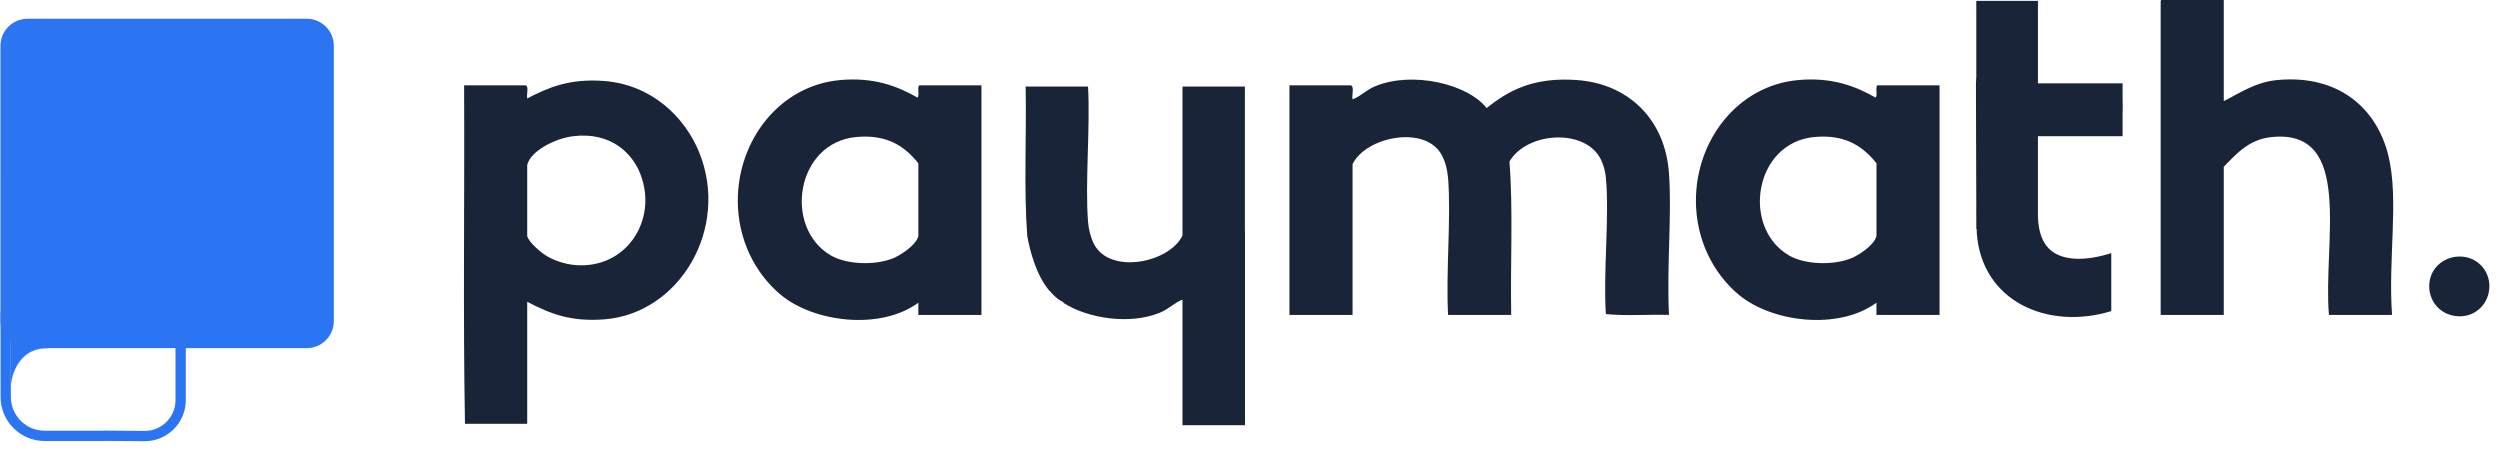
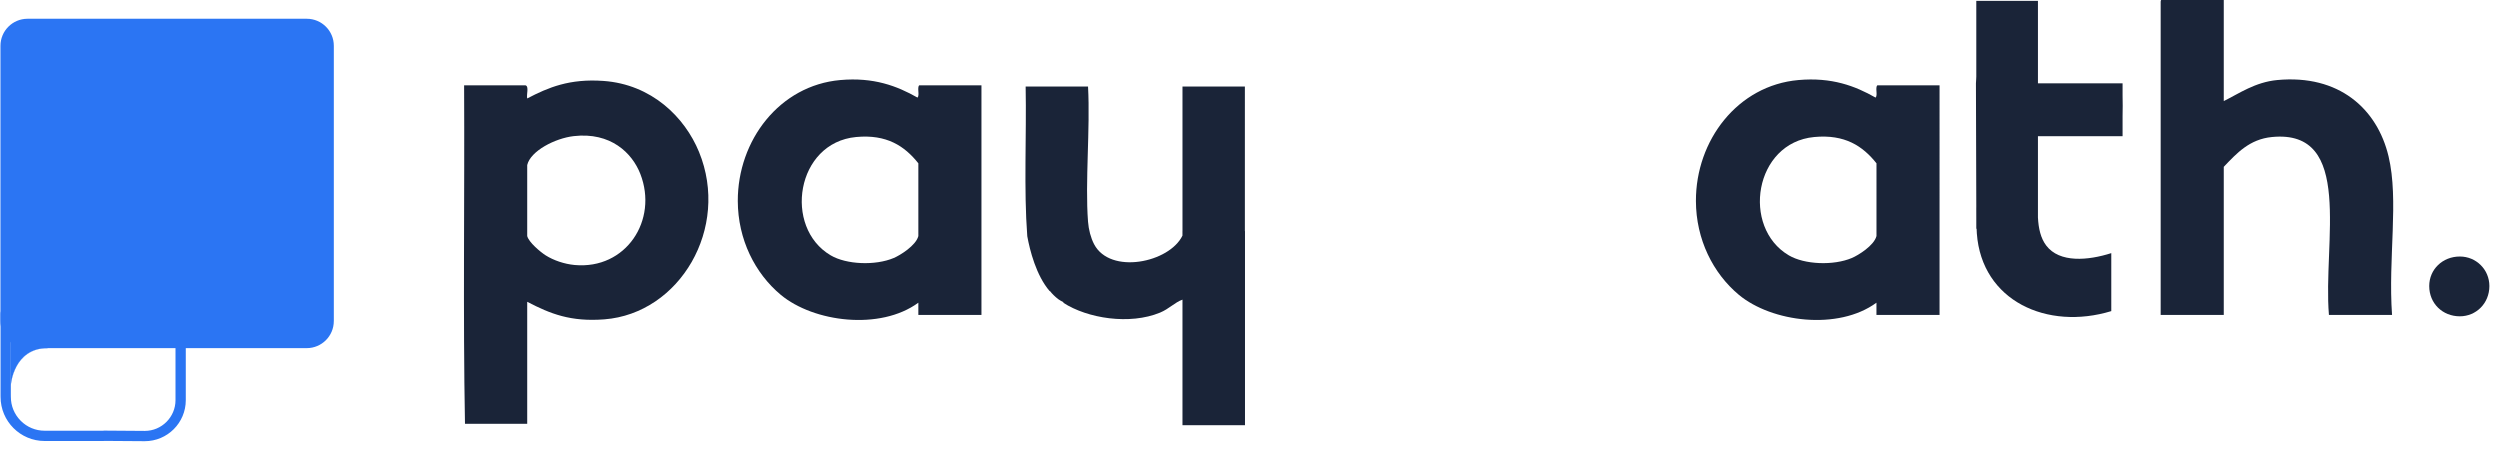
<svg xmlns="http://www.w3.org/2000/svg" version="1.1" id="Layer_1" x="0px" y="0px" width="177.533px" height="32px" viewBox="0 0 177.533 32" enable-background="new 0 0 177.533 32" xml:space="preserve">
  <g>
    <g>
-       <path fill="#2B75F3" d="M0.769,22.449h7.117v0.246v0.66l0.655,0.065c1.25,0.13,2.402,0.24,3.833,0.24c0.031,0,0.059,0,0.089,0    v4.755c0,1.204-0.981,2.185-2.18,2.185l-2.882-0.021c-0.03,0.002-0.059,0.004-0.091,0.008H3.172c-0.642,0-1.246-0.25-1.698-0.704    c-0.454-0.454-0.705-1.057-0.703-1.702l-0.002-0.146V22.449 M0.605,21.719c-0.312,0-0.566,0.255-0.566,0.564v5.751l0.001,0.148    c-0.001,1.732,1.402,3.135,3.132,3.135h4.175c0.025,0,0.048-0.007,0.072-0.007l2.859,0.02c1.61,0,2.915-1.305,2.915-2.914v-5.498    c-0.283,0.009-0.557,0.011-0.82,0.011c-1.425,0-2.578-0.11-3.758-0.233v-0.412c0-0.312-0.252-0.564-0.564-0.564H0.605    L0.605,21.719z" />
+       <path fill="#2B75F3" d="M0.769,22.449h7.117v0.246v0.66l0.655,0.065c1.25,0.13,2.402,0.24,3.833,0.24c0.031,0,0.059,0,0.089,0    v4.755c0,1.204-0.981,2.185-2.18,2.185l-2.882-0.021c-0.03,0.002-0.059,0.004-0.091,0.008H3.172c-0.642,0-1.246-0.25-1.698-0.704    c-0.454-0.454-0.705-1.057-0.703-1.702l-0.002-0.146V22.449 M0.605,21.719c-0.312,0-0.566,0.255-0.566,0.564v5.751l0.001,0.148    c-0.001,1.732,1.402,3.135,3.132,3.135h4.175c0.025,0,0.048-0.007,0.072-0.007l2.859,0.02c1.61,0,2.915-1.305,2.915-2.914v-5.498    c-0.283,0.009-0.557,0.011-0.82,0.011c-1.425,0-2.578-0.11-3.758-0.233v-0.412c0-0.312-0.252-0.564-0.564-0.564H0.605    L0.605,21.719" />
    </g>
    <path fill="#2B75F3" d="M23.705,22.799c0,1.062-0.859,1.921-1.921,1.923L1.954,24.72c-1.062,0.002-1.922-0.857-1.922-1.921   L0.033,3.253c0-1.061,0.861-1.921,1.922-1.921h19.83c1.062,0,1.922,0.86,1.921,1.921V22.799z" />
    <g>
      <path fill="#2B75F3" d="M0.771,27.311c0,0,0.196-2.593,2.605-2.593l-1.832-2.931l-0.774,0.127V27.311z" />
      <path fill="#2B75F3" d="M0.777,27.311H0.765v-5.402h0.006l0.778-0.128l0.001,0.002l1.838,2.941H3.377    c-1.242,0-1.882,0.705-2.201,1.293C0.83,26.657,0.778,27.307,0.777,27.311z M0.777,21.918v5.289    c0.029-0.208,0.123-0.705,0.388-1.195c0.318-0.592,0.96-1.296,2.202-1.299l-1.823-2.92L0.777,21.918z" />
    </g>
    <g>
      <path fill="#1A2438" d="M169.618,11.1c-0.809-3.386-3.528-5.826-7.904-5.416c-1.57,0.148-2.712,0.958-3.797,1.494v-7.236h-4.356    c-0.079,0.025-0.128,0.08-0.125,0.186v22.237h4.481V11.847c0.919-0.965,1.827-1.962,3.423-2.117    c5.855-0.569,3.61,7.493,4.045,12.635h4.482C169.58,18.323,170.363,14.224,169.618,11.1z" />
      <path fill="#1A2438" d="M65.153,6.929c-1.46-0.828-3.111-1.453-5.477-1.245c-4.316,0.38-7.294,4.28-7.283,8.59    c0.007,2.729,1.221,5.134,3.05,6.66c2.335,1.946,7.058,2.551,9.772,0.561v0.87h4.481V6.058h-4.419    C65.109,6.223,65.326,6.769,65.153,6.929z M65.215,16.764c-0.172,0.676-1.303,1.369-1.742,1.555    c-1.316,0.557-3.37,0.47-4.483-0.186c-3.381-1.989-2.46-8.002,1.806-8.403c2.172-0.204,3.44,0.638,4.419,1.867V16.764z" />
      <path fill="#1A2438" d="M133.189,6.929c-1.458-0.828-3.108-1.453-5.475-1.245c-4.316,0.38-7.294,4.28-7.281,8.59    c0.006,2.729,1.218,5.134,3.047,6.66c2.337,1.946,7.059,2.551,9.773,0.561v0.87h4.481V6.058h-4.418    C133.147,6.223,133.364,6.769,133.189,6.929z M133.254,16.764c-0.17,0.676-1.304,1.369-1.743,1.555    c-1.315,0.557-3.369,0.47-4.481-0.186c-3.381-1.989-2.46-8.002,1.806-8.403c2.171-0.204,3.44,0.638,4.419,1.867V16.764z" />
      <path fill="#1A2438" d="M42.854,5.747c-2.404-0.172-3.911,0.458-5.415,1.244c-0.07-0.283,0.148-0.854-0.124-0.933h-4.357    c0.041,8.07-0.083,16.306,0.062,24.039h4.419v-8.666c1.65,0.859,3.09,1.43,5.478,1.247c5.36-0.416,8.937-6.489,6.722-11.89    C48.624,8.314,46.27,5.991,42.854,5.747z M40.801,18.818c-0.72-0.068-1.485-0.325-2.054-0.686    c-0.379-0.242-1.195-0.927-1.308-1.369v-5.042c0.226-0.992,1.967-1.9,3.299-2.054c2.633-0.303,4.153,1.2,4.731,2.676    C46.757,15.633,44.454,19.157,40.801,18.818z" />
-       <path fill="#1A2438" d="M118.518,12.282c-0.28-3.836-2.903-6.338-6.536-6.598c-3.012-0.216-4.807,0.69-6.411,1.992    c-1.324-1.707-5.259-2.646-7.905-1.556c-0.658,0.271-1.065,0.741-1.617,0.934c-0.072-0.302,0.15-0.897-0.125-0.996h-4.357v5.815    v0.107v10.384h4.482V11.98v-0.107v-0.214c0.935-1.947,5.19-2.828,6.35-0.622c0.239,0.458,0.391,1.05,0.435,1.618    c0.221,2.869-0.167,6.666,0,9.709h4.482c-0.07-3.602,0.146-7.49-0.125-10.891c1.237-2.134,5.481-2.406,6.534-0.063    c0.156,0.346,0.273,0.776,0.312,1.182c0.264,2.82-0.195,6.662,0,9.709c1.371,0.145,3.007,0.021,4.482,0.062    C118.354,18.808,118.735,15.294,118.518,12.282z" />
      <path fill="#1A2438" d="M150.731,5.916h-0.063h-5.851h-0.096V0.063h-4.378v5.38l0,0c-0.011,0.156-0.009,0.323-0.025,0.473    l0.025,8.818h-0.002c-0.005,0.325-0.005,0.646,0.002,0.963v0.546h0.023c0.006,0.11,0.006,0.222,0.015,0.33    c0.348,4.802,5.004,6.905,9.548,5.52v-4.118c-1.639,0.525-3.676,0.71-4.62-0.54c-0.395-0.521-0.548-1.211-0.588-1.99V9.674h0.096    h5.914v-1.42c0.009-0.5,0.015-1,0-1.476V5.916z" />
      <path fill="#1A2438" d="M174.682,18.216c-1.23,0-2.175,0.918-2.175,2.096c0,1.233,0.944,2.15,2.175,2.15    c1.152,0,2.097-0.917,2.097-2.15C176.778,19.134,175.834,18.216,174.682,18.216z" />
      <path fill="#1A2438" d="M88.402,6.147h-4.43v10.267H83.97v0.318c-0.927,1.922-5.13,2.792-6.274,0.612    c-0.238-0.454-0.388-1.038-0.431-1.6c-0.218-2.836,0.164-6.589,0-9.598h-4.43c0.068,3.514-0.137,7.298,0.115,10.626    c0.183,1.006,0.629,2.783,1.592,3.905c0.006-0.002,0.011-0.006,0.017-0.011c0.156,0.2,0.351,0.389,0.573,0.567    c0.126,0.089,0.259,0.167,0.398,0.233c0,0-0.011,0.013-0.027,0.031c1.733,1.123,4.727,1.588,6.871,0.705    c0.649-0.268,1.052-0.73,1.597-0.923v8.917h4.44V16.414h-0.008V6.147z" />
    </g>
  </g>
</svg>